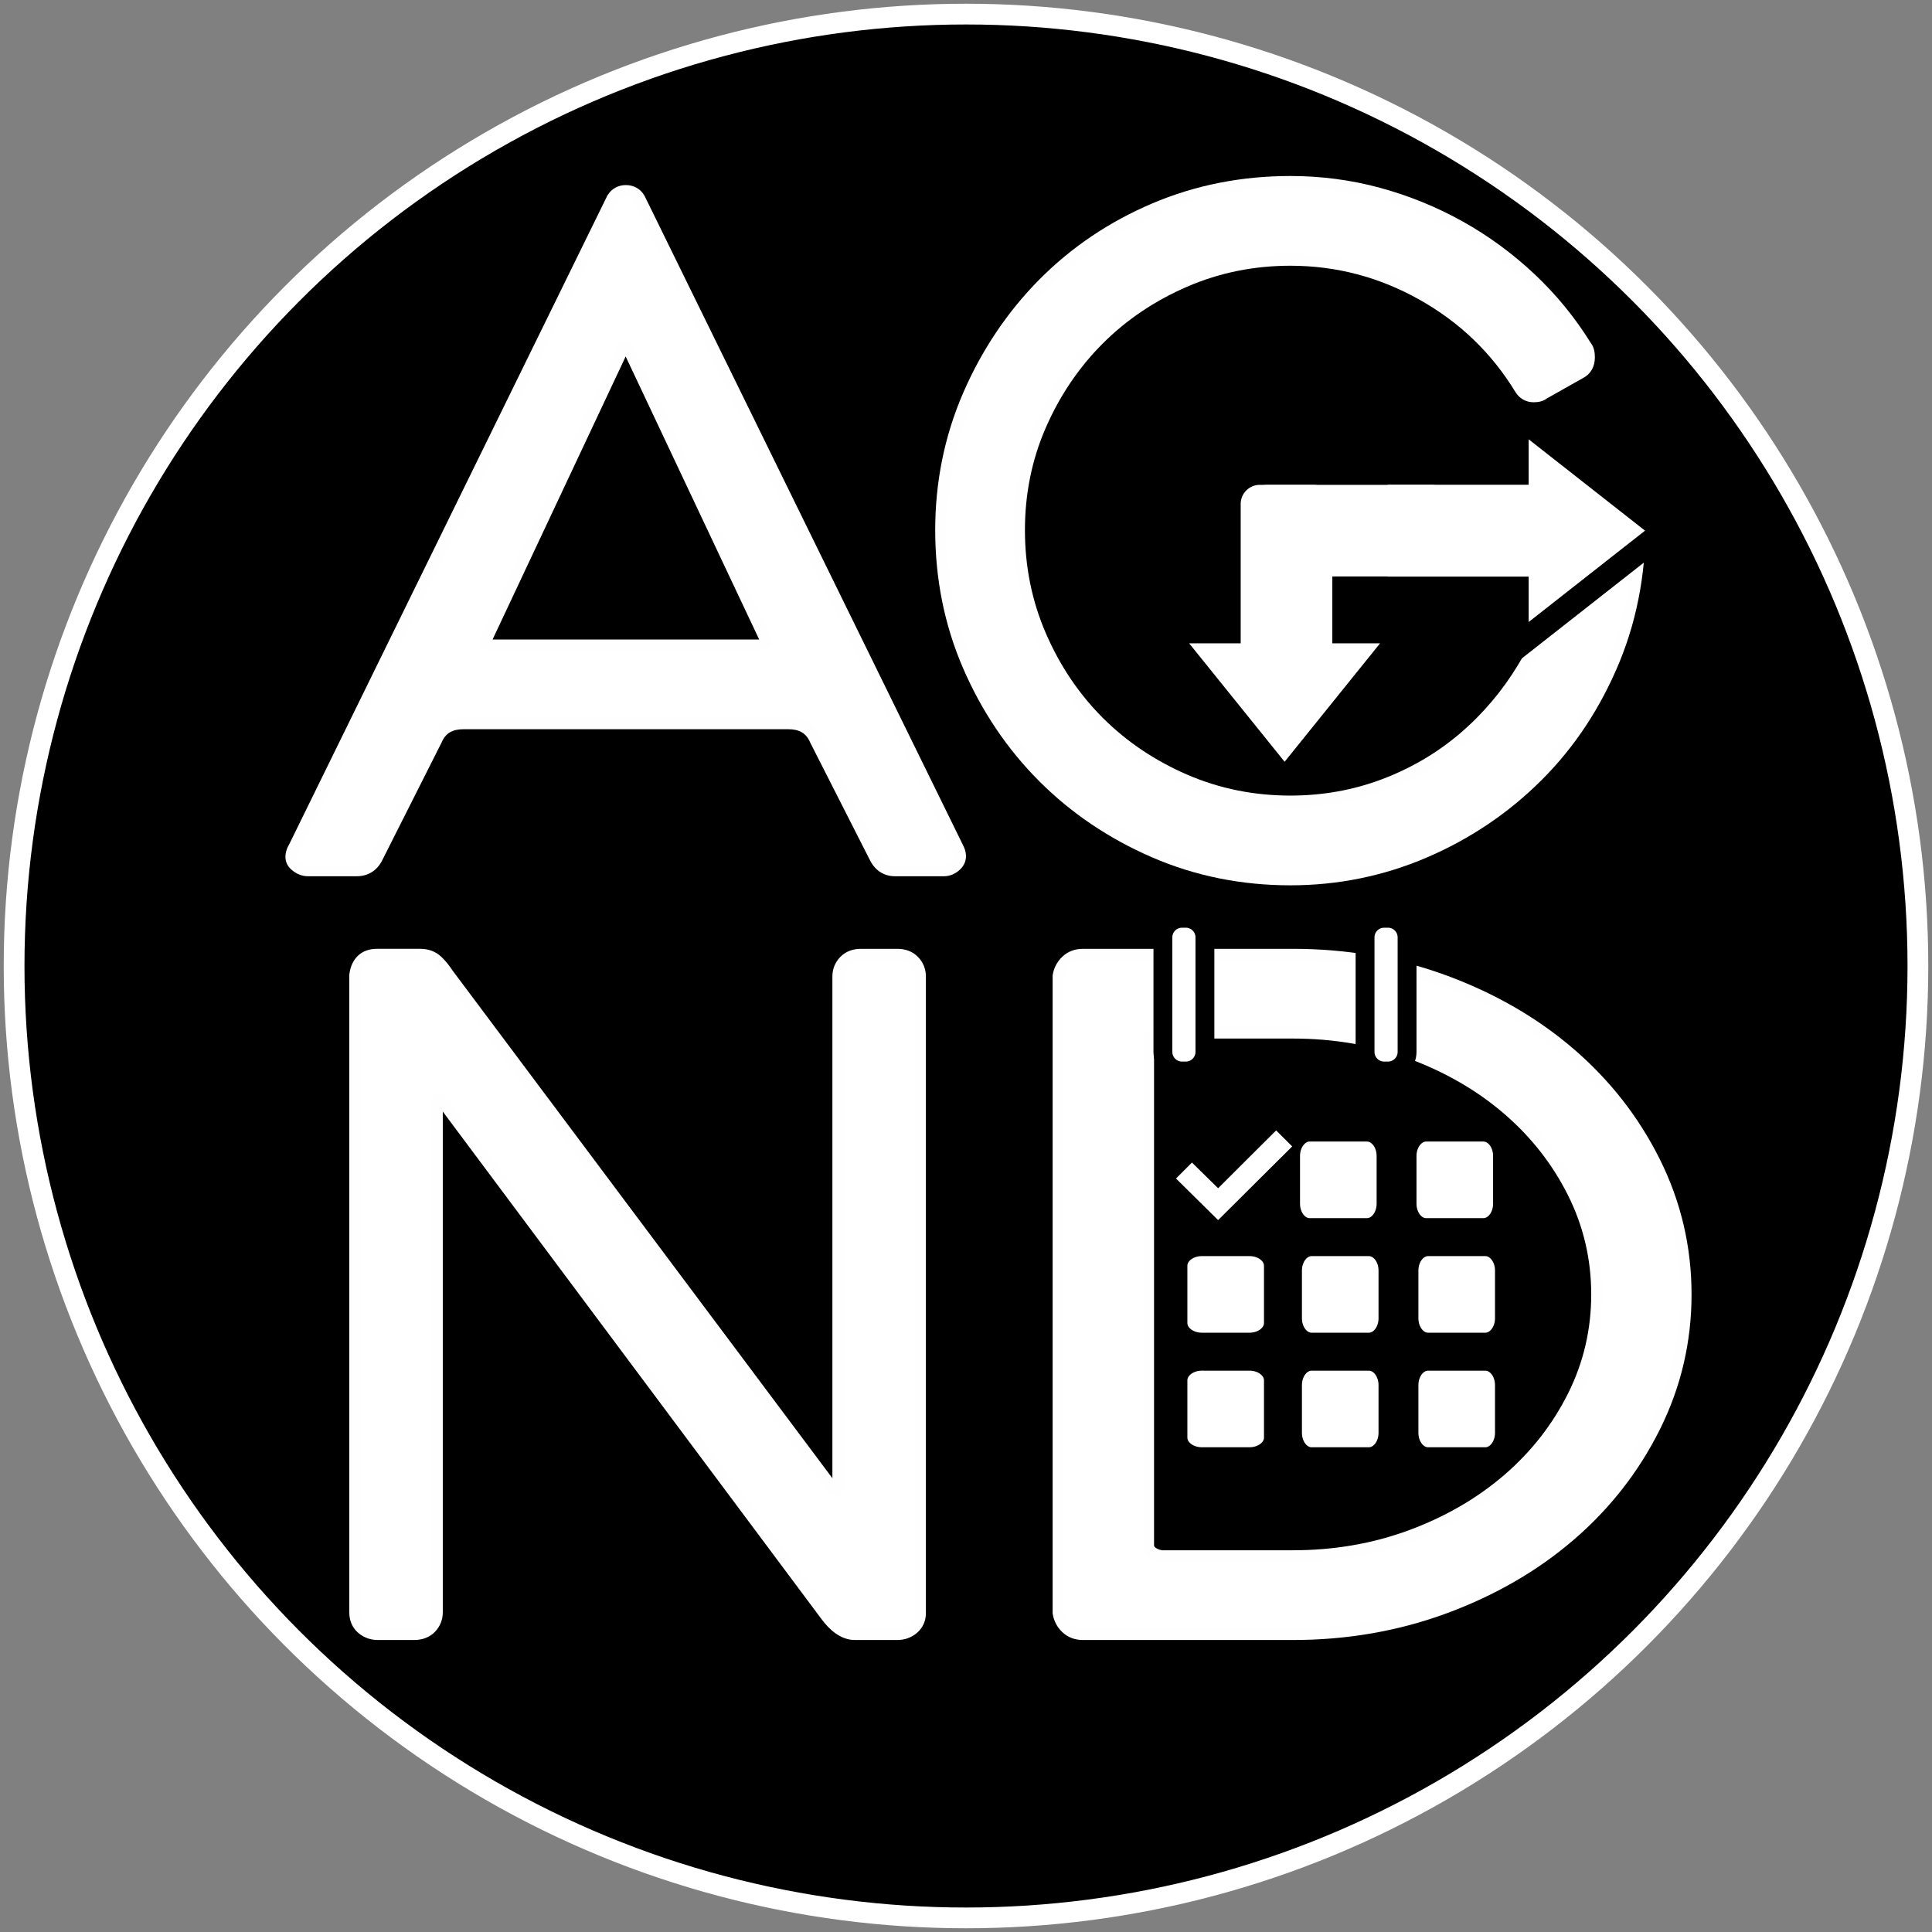
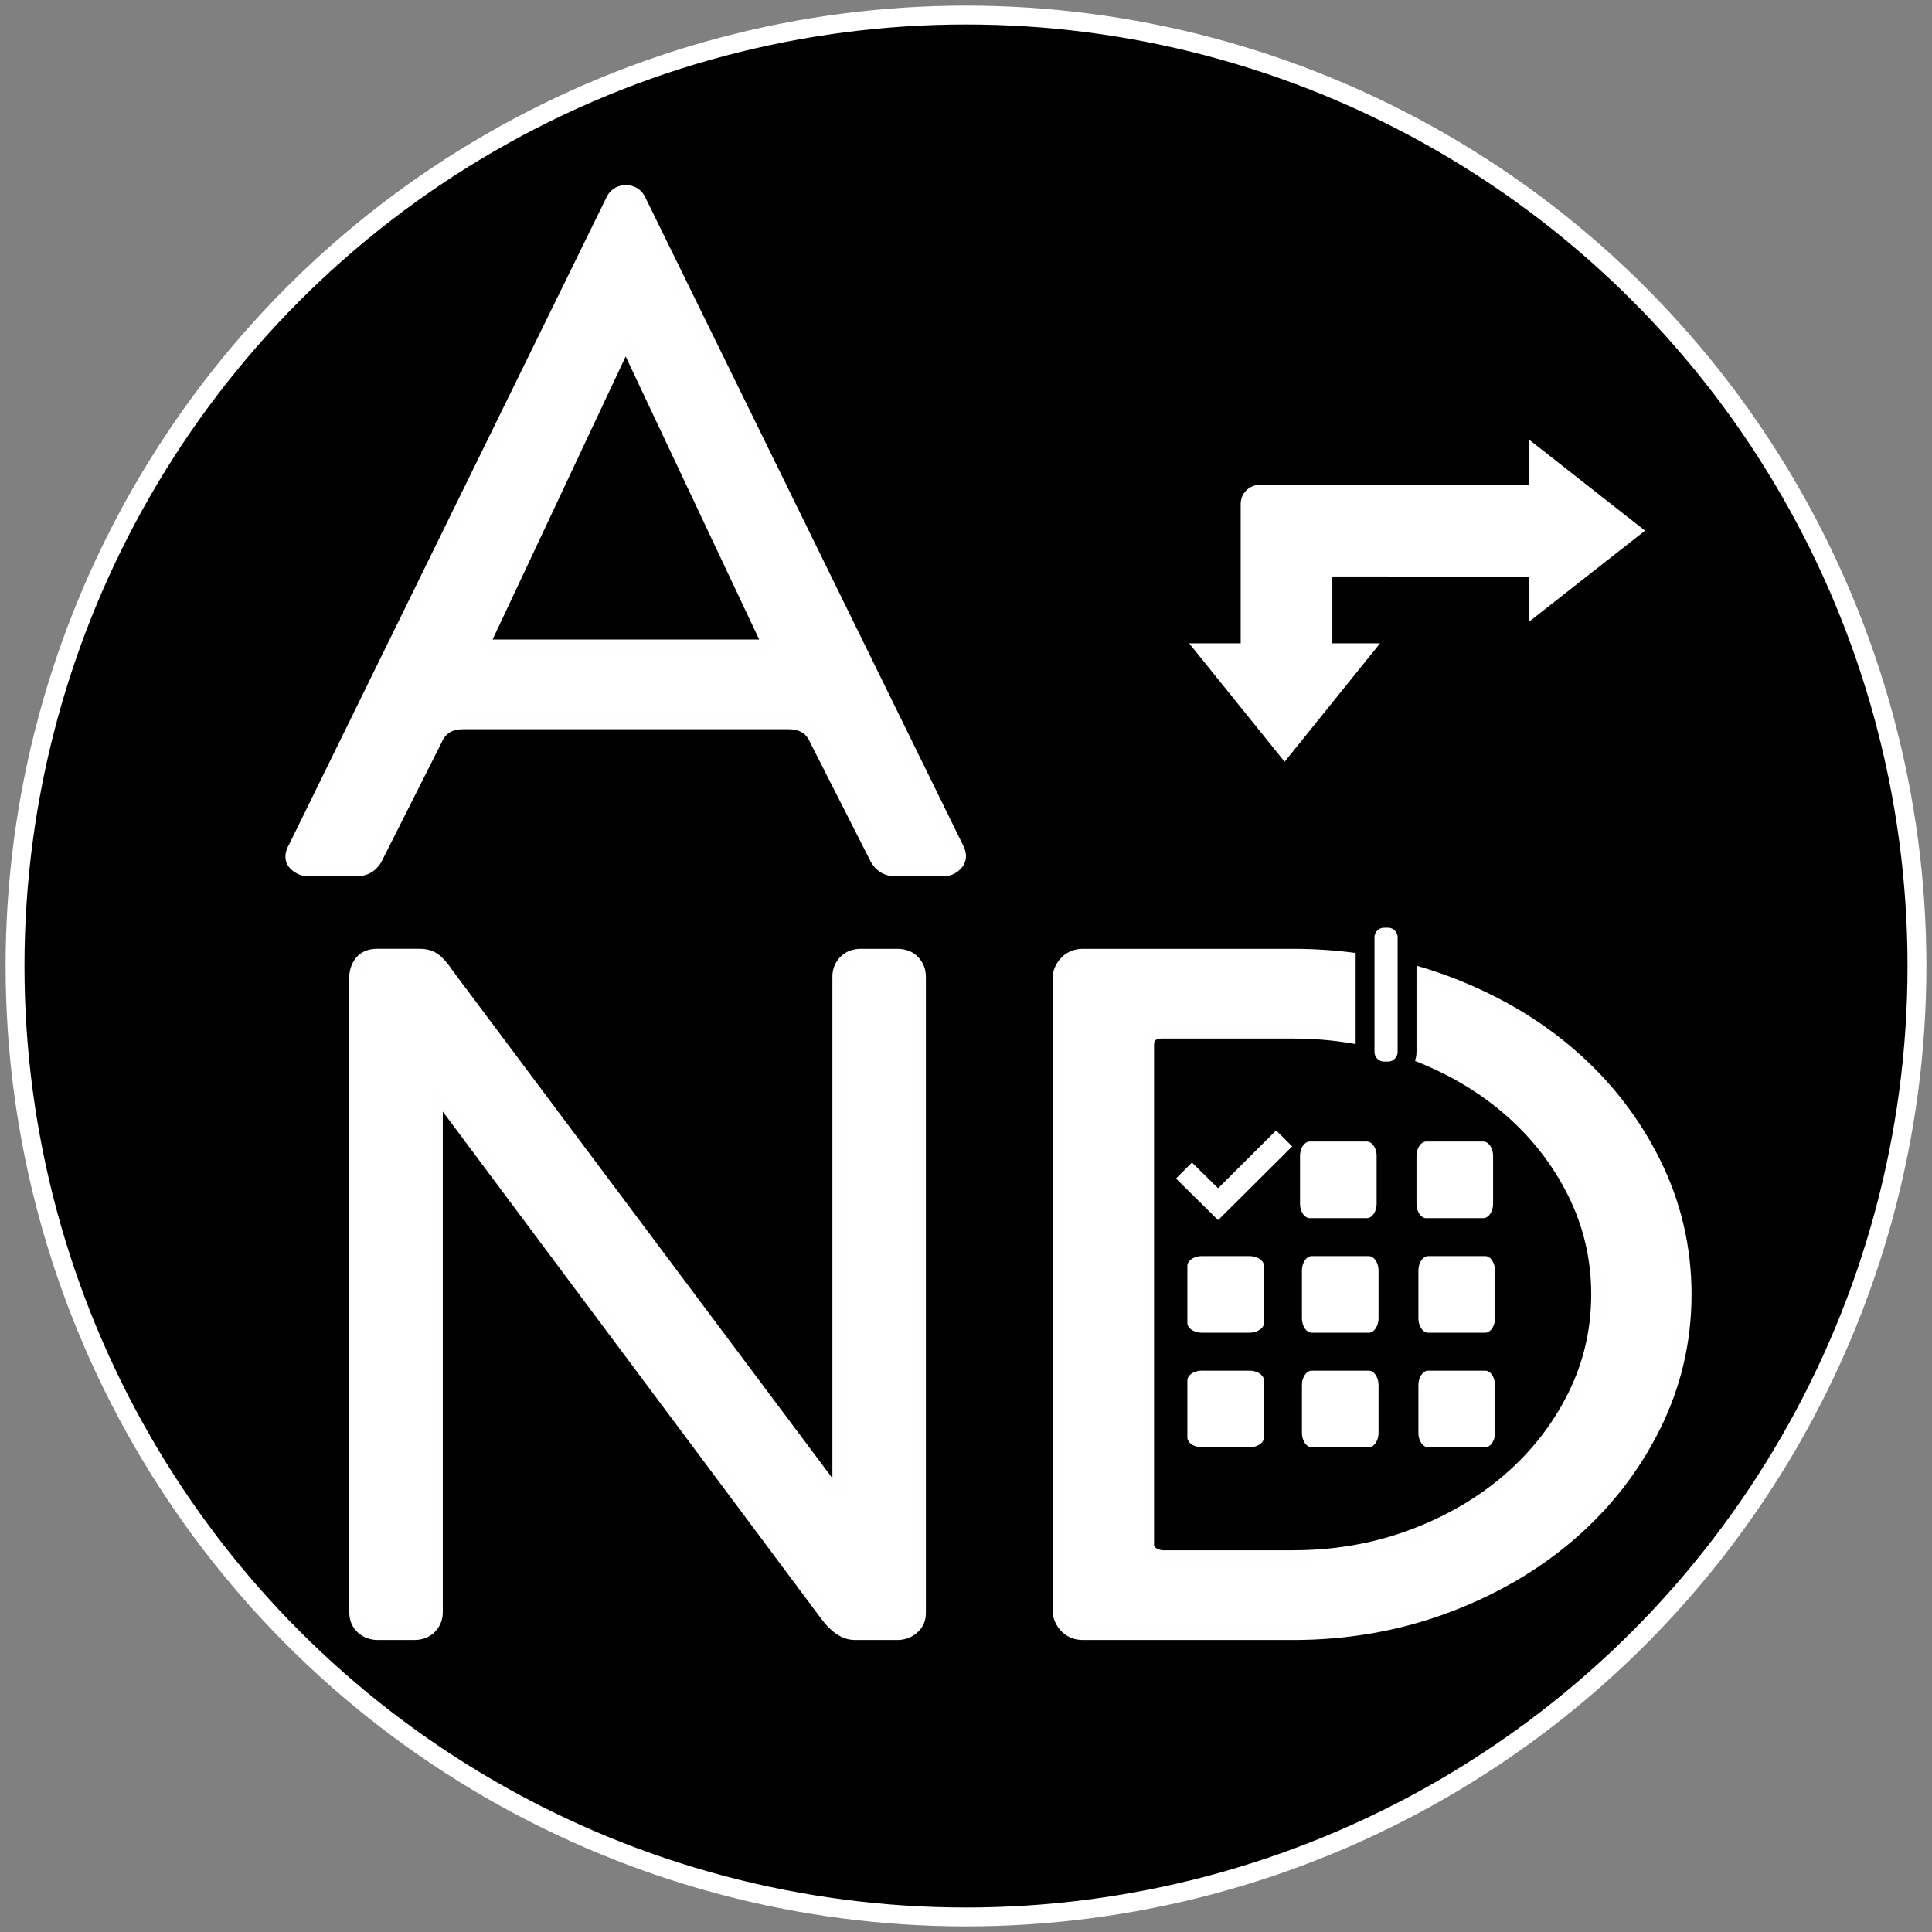
<svg xmlns="http://www.w3.org/2000/svg" xml:space="preserve" width="43.349mm" height="43.349mm" version="1.1" style="shape-rendering:geometricPrecision; text-rendering:geometricPrecision; image-rendering:optimizeQuality; fill-rule:evenodd; clip-rule:evenodd" viewBox="0 0 4334.92 4334.92">
  <rect x="0" y="0" width="4334.92" height="4334.92" fill="#808080" stroke="none" />
  <defs>
    <style type="text/css">
   
    .str1 {stroke:black;stroke-width:42.33;stroke-miterlimit:22.926}
    .str2 {stroke:white;stroke-width:42.33;stroke-miterlimit:22.926}
    .str0 {stroke:black;stroke-width:20;stroke-miterlimit:22.926}
    .fil5 {fill:none;fill-rule:nonzero}
    .fil0 {fill:black}
    .fil1 {fill:#FEFEFE}
    .fil3 {fill:white}
    .fil4 {fill:black;fill-rule:nonzero}
    .fil2 {fill:white;fill-rule:nonzero}
   
  </style>
  </defs>
  <g id="Camada_x0020_1">
    <circle class="fil0 str0" cx="2167.46" cy="2167.46" r="2142.06" />
    <g id="_2528850651056">
      <path class="fil1" d="M649.21 1893.74l713.25 -1454.36 0.55 -0.93c9,-15 23.86,-23.19 41.31,-23.19 17.45,0 32.3,8.18 41.3,23.16l0.57 0.94 715.94 1459.74c8.62,17.6 7.11,36.73 -7.05,50.89 -10.17,10.17 -22.99,16.1 -37.45,16.1l-109.24 0c-23.86,0 -43.05,-11.7 -55.04,-33.33l-135.33 -266.37 -0.33 -0.77c-9.43,-21.98 -25.84,-29.41 -49.22,-29.41l-728.29 0c-23.37,0 -39.78,7.43 -49.2,29.41l-0.31 0.74 -133.18 264.18c-11.48,22.77 -31.64,35.55 -57.21,35.55l-109.25 0c-14.2,0 -26.9,-5.71 -37.42,-15.06 -17.85,-15.87 -15.71,-38.4 -4.4,-57.29zm1054.02 -458.86c0.06,-0.02 0.11,-0.03 0.16,-0.05l-299.55 -635 -298.63 635.05 598.02 0z" />
    </g>
    <path class="fil2" d="M2139.06 1910.41c4.28,8.56 3.56,15.71 -2.15,21.41 -5.71,5.72 -12.14,8.58 -19.28,8.58l0 0 -109.24 0c-14.28,0 -25,-6.43 -32.13,-19.28l-134.95 -265.62c-12.86,-29.99 -37.13,-44.99 -72.84,-44.99l-728.29 0c-35.69,0 -59.97,15 -72.82,44.99l-132.82 263.47c-7.13,14.28 -18.56,21.43 -34.26,21.43l-107.11 0 -2.14 0c-7.14,0 -13.92,-2.86 -20.35,-8.58 -6.43,-5.7 -6.07,-14.27 1.07,-25.7l713.29 -1454.45c4.29,-7.14 10.71,-10.71 19.28,-10.71 8.56,0 14.99,3.57 19.28,10.71l715.46 1458.74zm-432.7 -449.84c7.13,-1.43 13.92,-4.64 20.35,-9.64 6.42,-5 6.78,-13.21 1.07,-24.63l-304.18 -644.75c-4.29,-10 -10.72,-15 -19.28,-15 -7.14,0 -13.57,4.29 -19.28,12.85l-304.15 646.9c-7.14,14.28 -7.14,23.2 0,26.78 7.13,3.57 14.26,6.06 21.4,7.49l604.07 0z" />
    <g id="_2528850649808">
-       <path class="fil1" d="M3569.32 769.55c7.23,9.1 9.17,20.87 9.17,32.35 0,19.8 -8.6,37.01 -26.39,46.21l-80.93 45.65c-8.44,6.56 -19.06,8.82 -29.77,8.82 -17.4,0 -32.17,-8.17 -41.23,-23.06 -53.57,-88.01 -125.65,-156.9 -215.51,-207.29 -89.93,-50.42 -186.37,-75.98 -289.47,-75.98 -80.36,0 -158.1,15.15 -231.82,47.14 -70.76,30.7 -134.57,72.84 -189.14,127.41 -54.36,54.37 -96.59,117.74 -127.43,188.14 -32.11,73.27 -47.11,150.69 -47.11,230.66 0,80.36 15.15,158.11 47.14,231.82 30.71,70.76 72.83,134.58 127.4,189.14 54.57,54.57 118.38,96.69 189.14,127.41 73.72,31.98 151.46,47.13 231.82,47.13 70.76,0 139.99,-11.81 206.18,-36.88 63.88,-24.21 122.54,-58.28 174.48,-102.62 51.83,-44.25 95.44,-96.08 130.71,-154.41 35.96,-59.47 59.59,-124.07 71.67,-192.53l0.21 -1.1c0.34,-1.48 1,-5.16 1.56,-5.18 -1.81,-1.81 -3.95,-2.12 -6.47,-2.12l-569.77 0c-17.68,0 -33.93,-5.94 -45.87,-19.2 -10.81,-12.02 -16.24,-26.76 -16.24,-42.9l0 -77.12c0,-16.14 5.43,-30.88 16.24,-42.9 11.44,-12.71 26.66,-19.19 43.73,-19.19l728.29 0c14.49,0 29.02,3.38 39.59,13.94 5.15,5.14 9.9,10.73 13.93,16.79l1.48 2.22 0.98 2.47c3.96,9.88 6.13,20.29 6.12,30.32 2.81,113.93 -15.09,226.19 -58.7,331.75 -40.78,98.71 -98.17,187.7 -173.74,263.27 -74.14,74.15 -160.17,131.99 -256.43,173.57 -98.05,42.34 -201.14,63.16 -307.95,63.16 -107.75,0 -212.37,-20.18 -311.21,-63.19 -94.35,-41.04 -179.35,-97.55 -252.11,-170.33 -72.77,-72.76 -129.28,-157.76 -170.33,-252.11 -43.01,-98.84 -63.19,-203.46 -63.19,-311.21 0,-107.12 20.45,-210.83 63.19,-309.06 41.14,-94.56 97.69,-179.8 170.23,-253.09 72.57,-73.31 157.5,-129.94 252.36,-170.49 98.93,-42.28 203.54,-62.05 311.06,-62.05 68.22,0 135.86,8.66 201.7,26.61 64.43,17.58 126.26,42.69 184.58,75.18 58.59,32.63 112.61,72.39 161.47,118.32 48.81,45.89 91.13,97.59 126.38,154.53z" />
-     </g>
-     <path class="fil2" d="M3629.91 1114.63c10,0 17.13,2.14 21.42,6.43 4.28,4.28 7.86,8.56 10.71,12.85 2.85,7.13 4.28,14.28 4.28,21.41 2.85,115.68 -16.06,222.79 -56.76,321.32 -40.71,98.53 -96.75,183.5 -168.16,254.91 -71.39,71.4 -154.23,127.45 -248.45,168.14 -94.25,40.71 -193.51,61.06 -297.76,61.06 -107.1,0 -207.42,-20.35 -300.96,-61.06 -93.54,-40.69 -174.93,-95.67 -244.19,-164.93 -69.27,-69.26 -124.25,-150.66 -164.94,-244.2 -40.7,-93.54 -61.05,-193.86 -61.05,-300.96 0,-105.66 20.35,-205.26 61.05,-298.8 40.69,-93.53 95.67,-175.29 164.94,-245.27 69.26,-69.97 150.65,-124.96 244.19,-164.94 93.54,-39.98 193.86,-59.98 300.96,-59.98 67.12,0 132.1,8.57 194.94,25.7 62.83,17.15 122.45,41.42 178.84,72.84 56.41,31.42 108.52,69.61 156.37,114.6 47.84,44.98 88.9,95.32 123.17,151.02 2.86,2.85 4.28,8.56 4.28,17.13 0,11.43 -4.28,19.28 -12.85,23.56l-83.54 47.13c-2.85,2.85 -7.85,4.29 -15,4.29 -8.56,0 -14.99,-3.57 -19.28,-10.72 -55.69,-91.39 -130.66,-163.51 -224.89,-216.34 -94.25,-52.84 -194.94,-79.26 -302.04,-79.26 -85.68,0 -166.36,16.42 -242.05,49.26 -75.69,32.85 -141.38,77.12 -197.08,132.82 -55.69,55.69 -99.95,121.02 -132.8,195.99 -32.85,74.98 -49.27,155.28 -49.27,240.97 0,85.69 16.42,166.36 49.27,242.05 32.85,75.69 77.11,141.38 132.8,197.08 55.7,55.69 121.39,99.96 197.08,132.8 75.69,32.85 156.37,49.27 242.05,49.27 75.69,0 147.45,-12.85 215.29,-38.56 67.82,-25.7 128.52,-61.4 182.05,-107.1 53.55,-45.7 98.89,-99.25 136.02,-160.65 37.13,-61.41 62.13,-128.53 74.98,-201.36 2.85,-12.86 1.06,-22.49 -5.36,-28.92 -6.43,-6.42 -14.64,-9.64 -24.64,-9.64l-569.77 0c-11.42,0 -20.35,-3.57 -26.77,-10.71 -6.43,-7.14 -9.65,-15.7 -9.65,-25.7l0 -77.12c0,-10 3.22,-18.57 9.65,-25.7 6.42,-7.15 14.63,-10.71 24.63,-10.71l728.29 0z" />
+       </g>
    <g id="_2528850646832">
      <path class="fil1" d="M993.5 2494.09l0 1123.55c0,16.51 -5.87,31.45 -17.25,43.42 -12.45,13.07 -29.08,18.69 -46.91,18.69l-81.47 0c-16.33,0 -31.37,-5.18 -43.81,-15.78 -13.93,-11.85 -20.35,-28.25 -20.35,-46.33l0 -1430.44 0.22 -1.67c4.52,-34.29 26.33,-56.61 61.67,-56.61l97.31 0c17.71,0 34.14,5.49 47.09,17.74 9.9,9.36 18.45,20.37 25.98,31.72l851.7 1138.37 0 -1125.72c0,-16.51 5.87,-31.44 17.26,-43.42 12.45,-13.08 29.07,-18.69 46.92,-18.69l81.46 0c17.83,0 34.47,5.62 46.9,18.7 11.37,11.98 17.26,26.9 17.26,43.41l0 1428.75c0,17.48 -7.03,32.85 -20.34,44.18 -12.44,10.61 -27.49,15.79 -43.82,15.79l-95.05 0c-32,0 -56.86,-22.57 -74.9,-46.74l-849.87 -1138.92z" />
    </g>
    <path class="fil2" d="M2013.32 2154.62c12.06,0 21.5,3.57 28.28,10.7 6.79,7.15 10.19,15.72 10.19,25.71l0 1428.75c0,10 -3.78,18.2 -11.32,24.63 -7.54,6.43 -16.59,9.64 -27.15,9.64l-95.05 0c-18.11,0 -36.21,-12.13 -54.31,-36.41l-859.94 -1152.42c-4.53,-7.14 -10.57,-10.71 -18.1,-10.71 -12.07,0 -18.11,7.14 -18.11,21.42l0 1141.71c0,9.99 -3.39,18.56 -10.18,25.71 -6.79,7.13 -16.22,10.7 -28.29,10.7l-81.47 0c-10.56,0 -19.61,-3.21 -27.16,-9.64 -7.55,-6.43 -11.31,-15.34 -11.31,-26.77l0 -1428.75c3.02,-22.85 15.09,-34.27 36.2,-34.27l97.31 0c12.08,0 21.88,3.57 29.43,10.7 7.54,7.15 15.08,16.43 22.62,27.86l862.21 1152.42c4.52,7.14 10.55,10.7 18.1,10.7 12.08,0 18.11,-7.85 18.11,-23.56l0 -1141.71c0,-9.99 3.39,-18.56 10.18,-25.71 6.79,-7.13 16.22,-10.7 28.3,-10.7l81.46 0z" />
    <g id="_2528850647840">
      <path class="fil1" d="M2901.18 2128.92c118.65,0 235.09,19.21 346.42,60.52 103.98,38.57 200.44,92.69 284.54,165.29 80.39,69.4 145.02,151.8 192.33,246.85 47.38,95.18 70.94,196.44 70.94,302.77 0,106.33 -23.56,207.58 -70.94,302.76 -47.31,95.03 -111.94,177.43 -192.33,246.83 -84.1,72.6 -180.56,126.72 -284.54,165.3 -111.33,41.29 -227.77,60.51 -346.42,60.51l-471.49 0c-17.49,0 -33.6,-5.66 -46.32,-17.85 -11.38,-10.92 -18.64,-24.5 -21.21,-40.07l-0.34 -2.08 0 -1430.83 0.34 -2.08c2.57,-15.56 9.83,-29.15 21.21,-40.07 12.72,-12.19 28.83,-17.85 46.32,-17.85l471.49 0zm-296.37 201.34c-9.37,1.06 -15.42,2.52 -15.42,12.86l0 1122.43c0,2.8 0.25,4.76 2.48,6.49 4.64,3.6 10.02,5.5 15.75,6.37l293.56 0c89.57,0 177.48,-14.21 261.53,-45.5 77.83,-28.99 150.03,-69.52 213.01,-123.9 59.58,-51.43 107.53,-112.28 142.7,-182.67 34.87,-69.79 51.88,-143.94 51.88,-221.99 0,-78.05 -17.01,-152.19 -51.88,-222 -35.17,-70.39 -83.12,-131.26 -142.7,-182.69 -62.98,-54.37 -135.18,-94.91 -213.01,-123.9 -84.05,-31.29 -171.96,-45.5 -261.53,-45.5l-296.37 0z" />
    </g>
    <path class="fil2" d="M2901.18 2154.62c119.12,0 231.62,19.63 337.5,58.91 105.85,39.27 198.09,92.82 276.67,160.65 78.57,67.84 140.62,147.45 186.12,238.85 45.49,91.39 68.25,188.5 68.25,291.32 0,102.82 -22.76,199.92 -68.25,291.32 -45.5,91.37 -107.55,170.99 -186.12,238.82 -78.58,67.83 -170.82,121.39 -276.67,160.66 -105.88,39.27 -218.38,58.9 -337.5,58.9l-471.49 0c-11.58,0 -21.09,-3.57 -28.54,-10.7 -7.45,-7.15 -11.99,-15.72 -13.64,-25.71l0 -1426.61c1.65,-9.99 6.19,-18.56 13.64,-25.71 7.45,-7.13 16.96,-10.7 28.54,-10.7l471.49 0zm0 1349.49c95.96,0 186.12,-15.71 270.49,-47.12 84.35,-31.43 157.98,-74.26 220.84,-128.53 62.87,-54.27 112.51,-117.8 148.89,-190.63 36.4,-72.82 54.6,-150.66 54.6,-233.48 0,-82.83 -18.2,-160.65 -54.6,-233.49 -36.38,-72.83 -86.02,-136.38 -148.89,-190.65 -62.86,-54.26 -136.49,-97.1 -220.84,-128.52 -84.37,-31.42 -174.53,-47.12 -270.49,-47.12l-297.78 0c-26.47,2.85 -39.71,15.7 -39.71,38.55l0 1122.43c0,11.42 4.14,20.35 12.42,26.78 8.27,6.42 18.19,10.35 29.77,11.78l295.3 0z" />
-     <path class="fil3 str1" d="M2652.12 2060.36l8.58 0c23.64,0.01 42.83,19.2 42.83,42.85l0.01 257.04c-0.01,23.63 -19.2,42.81 -42.85,42.81l-8.57 0.03c-23.66,-0.03 -42.85,-19.21 -42.85,-42.86l0.01 -257.03c-0.01,-23.64 19.18,-42.83 42.83,-42.83l0.01 -0.01z" />
    <path class="fil3" d="M2826.64 1087.85l119.96 0c23.64,0.01 42.83,19.19 42.83,42.84l0.01 368.43c-0.01,23.66 -19.2,42.85 -42.85,42.85l-119.95 -0.01c-23.66,0.01 -42.85,-19.18 -42.85,-42.83l0.01 -368.45c-0.01,-23.64 19.18,-42.82 42.83,-42.82l0.01 -0.01z" />
    <path class="fil3" d="M3057.98 1250.65l0 -119.96c0,-23.66 19.19,-42.84 42.84,-42.84l368.42 0.01c23.65,-0.01 42.84,19.17 42.84,42.82l0 119.97c0,23.64 -19.19,42.83 -42.84,42.83l-368.42 0.01c-23.65,-0.01 -42.84,-19.2 -42.84,-42.85l0 0.01z" />
    <path class="fil2 str1" d="M3092.27 1314.93l316.51 0 0 124.23 316.53 -248.49 -316.53 -248.46 0 124.23 -316.51 0 0 248.49zm158.25 0m158.26 62.1m158.26 -62.12m0 -248.47m-158.26 -62.13m-158.26 62.13m-158.25 124.23z" />
    <path class="fil3" d="M2800.95 1250.65l0 -119.96c0,-23.66 19.18,-42.84 42.83,-42.84l368.44 0.01c23.65,-0.01 42.82,19.17 42.82,42.82l0 119.97c0,23.64 -19.17,42.83 -42.82,42.83l-368.44 0.01c-23.65,-0.01 -42.83,-19.2 -42.83,-42.85l0 0.01z" />
    <path class="fil4 str0" d="M3700.6 1173.54l-188.51 -145.64 188.51 0 0 145.64zm-94.25 -72.82m0 -72.82m94.25 72.82z" />
    <path class="fil2" d="M3096.54 1443.44l-214.2 265.76 -214.21 -265.76 428.41 0zm-107.1 132.89m-214.2 0m107.1 -132.89z" />
    <path class="fil3 str1" d="M3105.69 2060.36l8.58 0c23.64,0.01 42.83,19.2 42.83,42.85l0.01 257.04c-0.01,23.63 -19.2,42.81 -42.85,42.81l-8.57 0.03c-23.66,-0.03 -42.85,-19.21 -42.85,-42.86l0.01 -257.03c-0.01,-23.64 19.18,-42.83 42.83,-42.83l0.01 -0.01z" />
    <path class="fil3 str1" d="M2938.61 2540.19l128.53 0c23.64,-0.02 42.83,23.96 42.83,53.53l0.01 107.14c-0.01,29.55 -19.2,53.52 -42.85,53.52l-128.52 0.02c-23.66,-0.02 -42.85,-23.99 -42.85,-53.56l0.01 -107.1c-0.01,-29.59 19.18,-53.57 42.83,-53.57l0.01 0.02z" />
    <path class="fil3 str1" d="M3199.94 2540.19l128.51 0c23.64,-0.02 42.83,23.96 42.83,53.53l0.01 107.14c-0.01,29.55 -19.2,53.52 -42.85,53.52l-128.5 0.02c-23.66,-0.02 -42.85,-23.99 -42.85,-53.56l0.01 -107.1c-0.01,-29.59 19.18,-53.57 42.83,-53.57l0.01 0.02z" />
    <path class="fil3 str1" d="M2942.89 2797.24l128.53 0c23.64,-0.02 42.83,23.95 42.83,53.53l0.01 107.14c-0.01,29.55 -19.2,53.52 -42.85,53.52l-128.52 0.02c-23.66,-0.02 -42.85,-23.99 -42.85,-53.56l0.01 -107.1c-0.01,-29.6 19.18,-53.57 42.83,-53.57l0.01 0.02z" />
    <path class="fil3 str1" d="M3204.23 2797.24l128.51 0c23.64,-0.02 42.83,23.95 42.83,53.53l0.01 107.14c-0.01,29.55 -19.2,53.52 -42.85,53.52l-128.5 0.02c-23.66,-0.02 -42.85,-23.99 -42.85,-53.56l0.01 -107.1c-0.01,-29.6 19.18,-53.57 42.83,-53.57l0.01 0.02z" />
    <path class="fil3 str1" d="M2942.89 3054.29l128.53 0c23.64,-0.02 42.83,23.95 42.83,53.52l0.01 107.15c-0.01,29.54 -19.2,53.5 -42.85,53.5l-128.52 0.02c-23.66,-0.02 -42.85,-23.98 -42.85,-53.54l0.01 -107.1c-0.01,-29.6 19.18,-53.57 42.83,-53.57l0.01 0.02z" />
    <path class="fil3 str1" d="M3204.23 3054.29l128.51 0c23.64,-0.02 42.83,23.95 42.83,53.52l0.01 107.15c-0.01,29.54 -19.2,53.5 -42.85,53.5l-128.5 0.02c-23.66,-0.02 -42.85,-23.98 -42.85,-53.54l0.01 -107.1c-0.01,-29.6 19.18,-53.57 42.83,-53.57l0.01 0.02z" />
    <path class="fil3 str1" d="M2643 3225.65l0 -128.53c0,-23.66 23.98,-42.86 53.55,-42.86l107.12 0.02c29.56,-0.02 53.54,19.18 53.54,42.83l0 128.54c0,23.62 -23.98,42.81 -53.55,42.81l-107.11 0.01c-29.57,-0.01 -53.55,-19.2 -53.55,-42.84l0 0.02z" />
    <path class="fil3 str1" d="M2643 2968.6l0 -128.53c0,-23.66 23.98,-42.86 53.55,-42.86l107.12 0.02c29.56,-0.02 53.54,19.18 53.54,42.83l0 128.54c0,23.63 -23.98,42.83 -53.55,42.83l-107.11 0.01c-29.57,-0.01 -53.55,-19.21 -53.55,-42.86l0 0.02z" />
    <polygon class="fil2" points="2638.66,2644.32 2674.41,2608.44 2733.15,2666.09 2863.33,2536.38 2899.34,2572.26 2733.15,2737.62 " />
    <circle class="fil5 str2" cx="2167.46" cy="2167.46" r="2133.7" />
    <line class="fil5 str1" x1="3401.72" y1="1460.49" x2="3725.32" y2="1206.46" />
-     <ellipse class="fil5 str2" cx="2167.46" cy="2167.46" rx="2137.96" ry="2137.95" />
  </g>
</svg>